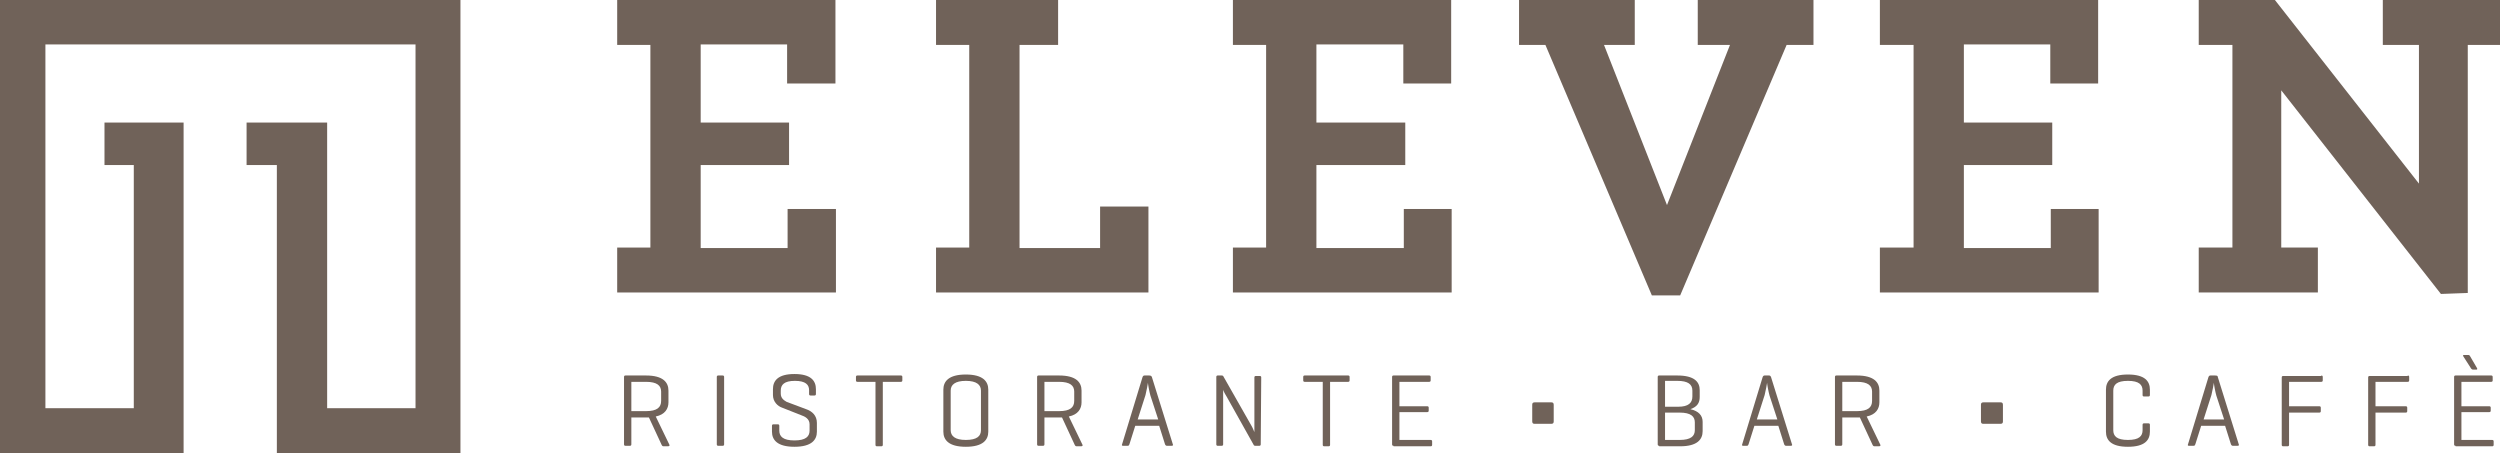
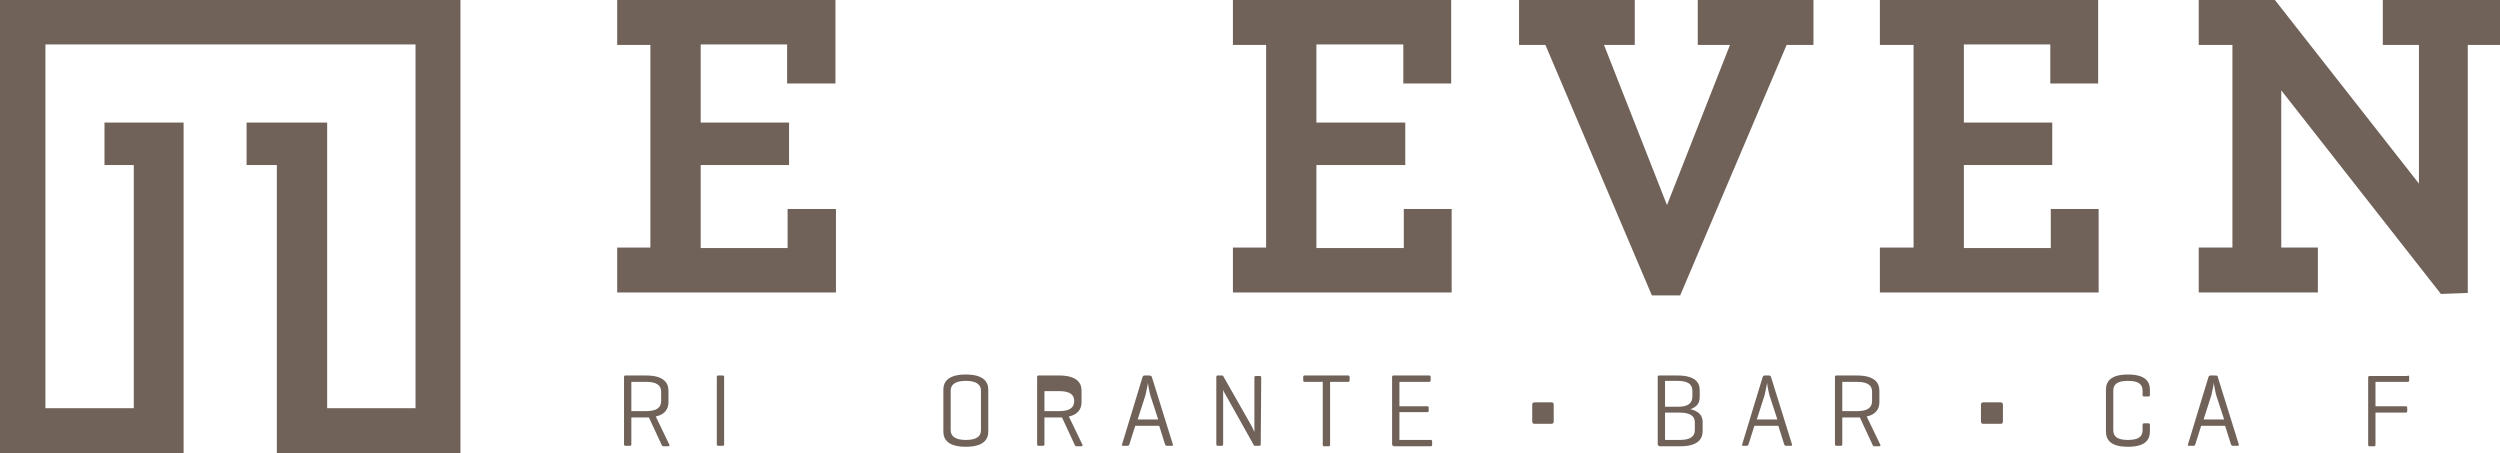
<svg xmlns="http://www.w3.org/2000/svg" version="1.1" id="Ebene_2" x="0px" y="0px" viewBox="0 0 512 92.8" style="enable-background:new 0 0 512 92.8;" xml:space="preserve">
  <style type="text/css">
	.st0{fill:#706259;}
</style>
  <g>
    <polygon class="st0" points="0,0 0,92.8 37.6,92.8 37.6,25.1 21.4,25.1 21.4,33.8 27.4,33.8 27.4,83.6 9.3,83.6 9.3,9.1 85.1,9.1    85.1,83.6 67,83.6 67,25.1 50.5,25.1 50.5,33.8 56.7,33.8 56.7,92.8 94.3,92.8 94.3,0  " />
    <polygon class="st0" points="126.4,50.7 133.2,50.7 133.2,9.2 126.4,9.2 126.4,0 171.1,0 171.1,17.1 161.2,17.1 161.2,9.1    143.5,9.1 143.5,25.1 161.6,25.1 161.6,33.8 143.5,33.8 143.5,50.8 161.3,50.8 161.3,42.8 171.2,42.8 171.2,59.9 126.4,59.9  " />
-     <polygon class="st0" points="191.7,50.7 198.5,50.7 198.5,9.2 191.7,9.2 191.7,0 216.7,0 216.7,9.2 208.8,9.2 208.8,50.8    225.3,50.8 225.3,42.3 235.2,42.3 235.2,59.9 191.7,59.9  " />
    <polygon class="st0" points="252.5,50.7 259.3,50.7 259.3,9.2 252.5,9.2 252.5,0 297.2,0 297.2,17.1 287.4,17.1 287.4,9.1    269.6,9.1 269.6,25.1 287.8,25.1 287.8,33.8 269.6,33.8 269.6,50.8 287.5,50.8 287.5,42.8 297.3,42.8 297.3,59.9 252.5,59.9  " />
    <polygon class="st0" points="316.5,9.2 311.1,9.2 311.1,0 334.8,0 334.8,9.2 328.5,9.2 341.4,42 354.3,9.2 347.7,9.2 347.7,0    371.4,0 371.4,9.2 365.9,9.2 344.1,60.5 338.3,60.5  " />
    <polygon class="st0" points="385,50.7 391.9,50.7 391.9,9.2 385,9.2 385,0 429.7,0 429.7,17.1 419.9,17.1 419.9,9.1 402.2,9.1    402.2,25.1 420.3,25.1 420.3,33.8 402.2,33.8 402.2,50.8 420,50.8 420,42.8 429.8,42.8 429.8,59.9 385,59.9  " />
    <polygon class="st0" points="467.2,18.5 467.2,50.7 474.7,50.7 474.7,59.9 450.3,59.9 450.3,50.7 457.2,50.7 457.2,9.2 450.3,9.2    450.3,0 465.9,0 495.4,37.6 495.4,9.2 488,9.2 488,0 512,0 512,9.2 505.4,9.2 505.4,60 499.9,60.2  " />
    <g>
      <path class="st0" d="M129.3,78.2v6h3c2.3,0,3.1-0.8,3.1-2.1v-1.9c0-1.2-0.8-2-3.1-2H129.3z M129.3,85.4V91c0,0.2-0.1,0.3-0.3,0.3    h-0.9c-0.2,0-0.3-0.1-0.3-0.3V77.2c0-0.2,0.1-0.3,0.3-0.3h4.2c3.5,0,4.6,1.4,4.6,3.1v2.4c0,1.3-0.7,2.5-2.6,2.9l2.8,5.8    c0.1,0.2-0.1,0.3-0.3,0.3h-0.9c-0.2,0-0.3-0.1-0.4-0.3l-2.6-5.6h-0.5h-3.1V85.4z" />
      <path class="st0" d="M148.3,91c0,0.2-0.1,0.3-0.3,0.3h-0.9c-0.2,0-0.3-0.1-0.3-0.3V77.2c0-0.2,0.1-0.3,0.3-0.3h0.9    c0.2,0,0.3,0.1,0.3,0.3V91z" />
-       <path class="st0" d="M162.8,78c-2.2,0-2.9,0.8-2.9,2v0.6c0,1,0.7,1.4,1.2,1.7l4,1.5c1.2,0.4,2.2,1.3,2.2,2.8v1.8    c0,1.7-1.1,3.1-4.6,3.1s-4.6-1.4-4.6-3.1v-1.2c0-0.2,0.1-0.3,0.3-0.3h0.9c0.2,0,0.3,0.1,0.3,0.3v1c0,1.2,0.8,2,3.1,2    c2.3,0,3.1-0.8,3.1-2v-1.3c0-1.1-0.9-1.6-1.8-1.9l-3.8-1.5c-0.9-0.3-1.9-1.2-1.9-2.6v-1.2c0-1.7,1-3.1,4.4-3.1s4.4,1.4,4.4,3.1v1    c0,0.2-0.1,0.3-0.3,0.3H166c-0.2,0-0.3-0.1-0.3-0.3v-0.8C165.7,78.8,165,78,162.8,78" />
-       <path class="st0" d="M184.5,76.9c0.2,0,0.3,0.1,0.3,0.3v0.7c0,0.2-0.1,0.3-0.3,0.3h-3.7v12.9c0,0.2-0.1,0.3-0.3,0.3h-0.9    c-0.2,0-0.3-0.1-0.3-0.3V78.2h-3.7c-0.2,0-0.3-0.1-0.3-0.3v-0.7c0-0.2,0.1-0.3,0.3-0.3H184.5z" />
      <path class="st0" d="M200.9,80c0-1.2-0.9-2-3.1-2s-3.1,0.8-3.1,2v8.1c0,1.2,0.9,2,3.1,2c2.3,0,3.1-0.8,3.1-2V80z M193.2,79.8    c0-1.7,1.1-3.1,4.6-3.1s4.6,1.4,4.6,3.1v8.6c0,1.7-1.1,3.1-4.6,3.1s-4.6-1.4-4.6-3.1V79.8z" />
-       <path class="st0" d="M213.9,78.2v6h3c2.3,0,3.1-0.8,3.1-2.1v-1.9c0-1.2-0.8-2-3.1-2H213.9z M213.9,85.4V91c0,0.2-0.1,0.3-0.3,0.3    h-0.9c-0.2,0-0.3-0.1-0.3-0.3V77.2c0-0.2,0.1-0.3,0.3-0.3h4.2c3.5,0,4.6,1.4,4.6,3.1v2.4c0,1.3-0.7,2.5-2.6,2.9l2.8,5.8    c0.1,0.2-0.1,0.3-0.3,0.3h-0.9c-0.2,0-0.3-0.1-0.4-0.3l-2.6-5.6H217h-3.1V85.4z" />
+       <path class="st0" d="M213.9,78.2v6h3c2.3,0,3.1-0.8,3.1-2.1c0-1.2-0.8-2-3.1-2H213.9z M213.9,85.4V91c0,0.2-0.1,0.3-0.3,0.3    h-0.9c-0.2,0-0.3-0.1-0.3-0.3V77.2c0-0.2,0.1-0.3,0.3-0.3h4.2c3.5,0,4.6,1.4,4.6,3.1v2.4c0,1.3-0.7,2.5-2.6,2.9l2.8,5.8    c0.1,0.2-0.1,0.3-0.3,0.3h-0.9c-0.2,0-0.3-0.1-0.4-0.3l-2.6-5.6H217h-3.1V85.4z" />
      <path class="st0" d="M235.6,81c-0.2-0.7-0.5-2.3-0.5-2.6c0,0.1-0.3,1.7-0.5,2.5l-1.6,5h4.2L235.6,81z M235.9,77.2l4.3,13.8    c0.1,0.2,0,0.3-0.3,0.3H239c-0.2,0-0.3-0.1-0.4-0.3l-1.2-3.8h-4.9l-1.2,3.8c-0.1,0.2-0.1,0.3-0.4,0.3H230c-0.2,0-0.3-0.1-0.2-0.3    l4.2-13.8c0.1-0.2,0.2-0.3,0.4-0.3h0.9C235.7,76.9,235.8,77,235.9,77.2" />
      <path class="st0" d="M258.2,91c0,0.2-0.1,0.3-0.3,0.3h-0.8c-0.1,0-0.2,0-0.3-0.1l-5.6-10c-0.5-0.8-0.7-1.3-0.7-1.4V91    c0,0.2-0.1,0.3-0.3,0.3h-0.8c-0.2,0-0.3-0.1-0.3-0.3V77.2c0-0.2,0.1-0.3,0.3-0.3h0.8c0.1,0,0.2,0,0.3,0.1l5.8,10.2    c0.2,0.3,0.6,1.3,0.6,1.3V77.3c0-0.2,0.1-0.3,0.3-0.3h0.8c0.2,0,0.3,0.1,0.3,0.3L258.2,91L258.2,91z" />
      <path class="st0" d="M276.1,76.9c0.2,0,0.3,0.1,0.3,0.3v0.7c0,0.2-0.1,0.3-0.3,0.3h-3.7v12.9c0,0.2-0.1,0.3-0.3,0.3h-0.9    c-0.2,0-0.3-0.1-0.3-0.3V78.2h-3.7c-0.2,0-0.3-0.1-0.3-0.3v-0.7c0-0.2,0.1-0.3,0.3-0.3H276.1z" />
      <path class="st0" d="M285.4,91.3c-0.2,0-0.3-0.1-0.3-0.3V77.2c0-0.2,0.1-0.3,0.3-0.3h7.3c0.2,0,0.3,0.1,0.3,0.3v0.7    c0,0.2-0.1,0.3-0.3,0.3h-6.1v5h5.7c0.2,0,0.3,0.1,0.3,0.3v0.6c0,0.2-0.1,0.3-0.3,0.3h-5.7v5.7h6.4c0.2,0,0.3,0.1,0.3,0.3v0.7    c0,0.2-0.1,0.3-0.3,0.3h-7.6V91.3z" />
      <path class="st0" d="M317.7,82.4c0.3,0,0.5,0.1,0.5,0.5v3.4c0,0.3-0.1,0.5-0.5,0.5h-3.4c-0.3,0-0.5-0.1-0.5-0.5v-3.4    c0-0.3,0.1-0.5,0.5-0.5H317.7z" />
      <path class="st0" d="M341,84.5v5.6h3c2.3,0,3.1-0.8,3.1-2v-1.6c0-1.2-0.8-2-3.1-2H341z M341,78.1v5.2h2.7c2.1,0,2.9-0.8,2.9-2.1    V80c0-1.3-0.9-2-3.1-2H341V78.1z M339.8,91.3c-0.2,0-0.3-0.1-0.3-0.3V77.2c0-0.2,0.1-0.3,0.3-0.3h3.7c3.5,0,4.6,1.3,4.6,3v1.4    c0,1.2-0.5,2-1.9,2.5c1.7,0.4,2.5,1.3,2.5,2.6v1.9c0,1.7-1.1,3.1-4.6,3.1h-4.3V91.3z" />
      <path class="st0" d="M362.4,81c-0.2-0.7-0.5-2.3-0.5-2.6c0,0.1-0.3,1.7-0.5,2.5l-1.6,5h4.2L362.4,81z M362.7,77.2L367,91    c0.1,0.2,0,0.3-0.3,0.3h-0.9c-0.2,0-0.3-0.1-0.4-0.3l-1.2-3.8h-4.9l-1.2,3.8c-0.1,0.2-0.1,0.3-0.4,0.3H357c-0.2,0-0.3-0.1-0.2-0.3    l4.2-13.8c0.1-0.2,0.2-0.3,0.4-0.3h0.9C362.5,76.9,362.6,77,362.7,77.2" />
      <path class="st0" d="M377.3,78.2v6h3c2.3,0,3.1-0.8,3.1-2.1v-1.9c0-1.2-0.8-2-3.1-2H377.3z M377.3,85.4V91c0,0.2-0.1,0.3-0.3,0.3    h-0.9c-0.2,0-0.3-0.1-0.3-0.3V77.2c0-0.2,0.1-0.3,0.3-0.3h4.2c3.5,0,4.6,1.4,4.6,3.1v2.4c0,1.3-0.7,2.5-2.6,2.9l2.8,5.8    c0.1,0.2-0.1,0.3-0.3,0.3h-0.9c-0.2,0-0.3-0.1-0.4-0.3l-2.6-5.6h-0.5h-3.1V85.4z" />
      <path class="st0" d="M409.7,82.4c0.3,0,0.5,0.1,0.5,0.5v3.4c0,0.3-0.1,0.5-0.5,0.5h-3.5c-0.3,0-0.5-0.1-0.5-0.5v-3.4    c0-0.3,0.1-0.5,0.5-0.5H409.7z" />
      <path class="st0" d="M440.3,88.4c0,1.7-1,3.1-4.5,3.1s-4.5-1.4-4.5-3.1v-8.6c0-1.7,1-3.1,4.5-3.1s4.5,1.4,4.5,3.1v1.1    c0,0.2-0.1,0.3-0.3,0.3h-0.9c-0.2,0-0.3-0.1-0.3-0.3V80c0-1.2-0.7-2-3-2c-2.3,0-3,0.8-3,2v8.1c0,1.2,0.7,2,3,2c2.3,0,3-0.8,3-2V87    c0-0.2,0.1-0.3,0.3-0.3h0.9c0.2,0,0.3,0.1,0.3,0.3V88.4z" />
      <path class="st0" d="M453.9,81c-0.2-0.7-0.5-2.3-0.5-2.6c0,0.1-0.3,1.7-0.5,2.5l-1.6,5h4.2L453.9,81z M454.2,77.2l4.3,13.8    c0.1,0.2,0,0.3-0.3,0.3h-0.9c-0.2,0-0.3-0.1-0.4-0.3l-1.2-3.8h-4.9l-1.2,3.8c-0.1,0.2-0.1,0.3-0.4,0.3h-0.9    c-0.2,0-0.3-0.1-0.2-0.3l4.2-13.8c0.1-0.2,0.2-0.3,0.4-0.3h0.9C454.1,76.9,454.2,77,454.2,77.2" />
-       <path class="st0" d="M475.4,76.9c0.2,0,0.3,0.1,0.3,0.3v0.7c0,0.2-0.1,0.3-0.3,0.3h-6.6v5h6.2c0.2,0,0.3,0.1,0.3,0.3v0.7    c0,0.2-0.1,0.3-0.3,0.3h-6.2v6.6c0,0.2-0.1,0.3-0.3,0.3h-0.9c-0.2,0-0.3-0.1-0.3-0.3V77.3c0-0.2,0.1-0.3,0.3-0.3h7.8V76.9z" />
      <path class="st0" d="M493.1,76.9c0.2,0,0.3,0.1,0.3,0.3v0.7c0,0.2-0.1,0.3-0.3,0.3h-6.6v5h6.2c0.2,0,0.3,0.1,0.3,0.3v0.7    c0,0.2-0.1,0.3-0.3,0.3h-6.2v6.6c0,0.2-0.1,0.3-0.3,0.3h-0.9c-0.2,0-0.3-0.1-0.3-0.3V77.3c0-0.2,0.1-0.3,0.3-0.3h7.8V76.9z" />
-       <path class="st0" d="M504.5,73c-0.1-0.2-0.1-0.3,0.1-0.3h0.9c0.2,0,0.3,0.1,0.4,0.3l1.4,2.4c0.1,0.2,0,0.3-0.1,0.3h-0.7    c-0.2,0-0.3-0.1-0.4-0.2L504.5,73z M502.9,91.3c-0.2,0-0.3-0.1-0.3-0.3V77.2c0-0.2,0.1-0.3,0.3-0.3h7.3c0.2,0,0.3,0.1,0.3,0.3v0.7    c0,0.2-0.1,0.3-0.3,0.3h-6.1v5h5.7c0.2,0,0.3,0.1,0.3,0.3v0.6c0,0.2-0.1,0.3-0.3,0.3h-5.7v5.7h6.3c0.2,0,0.3,0.1,0.3,0.3v0.7    c0,0.2-0.1,0.3-0.3,0.3h-7.5V91.3z" />
    </g>
  </g>
</svg>